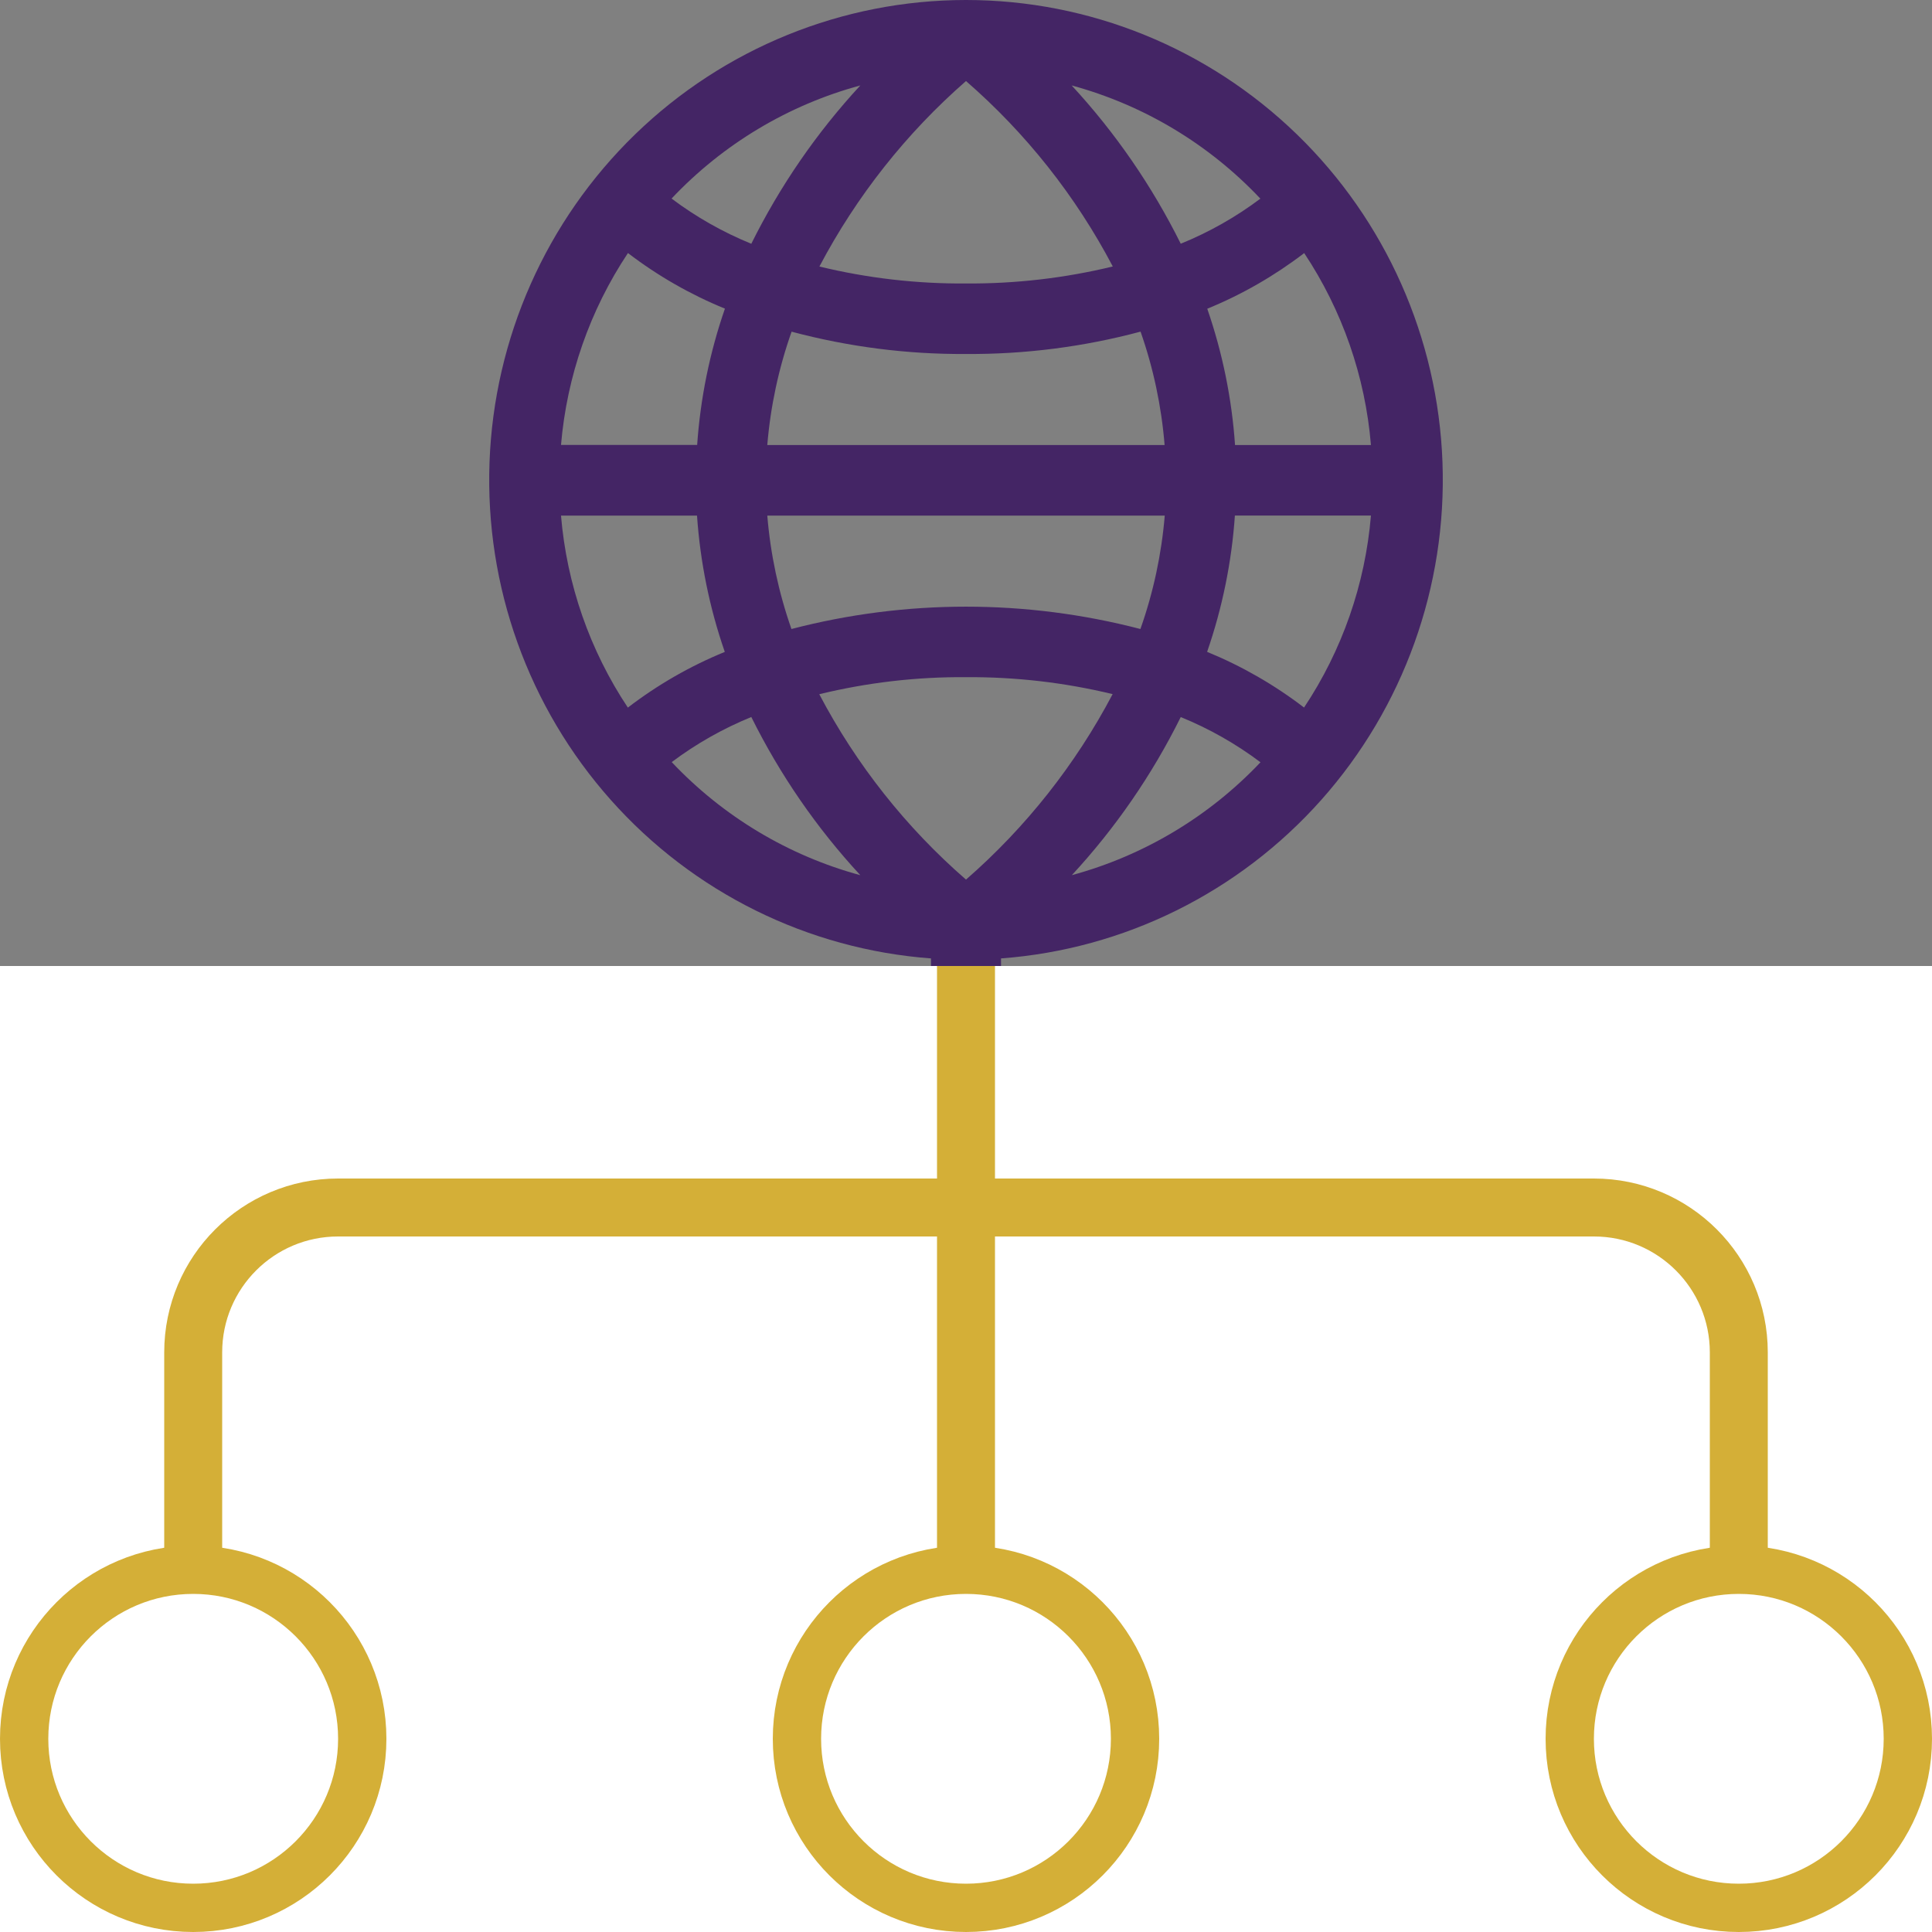
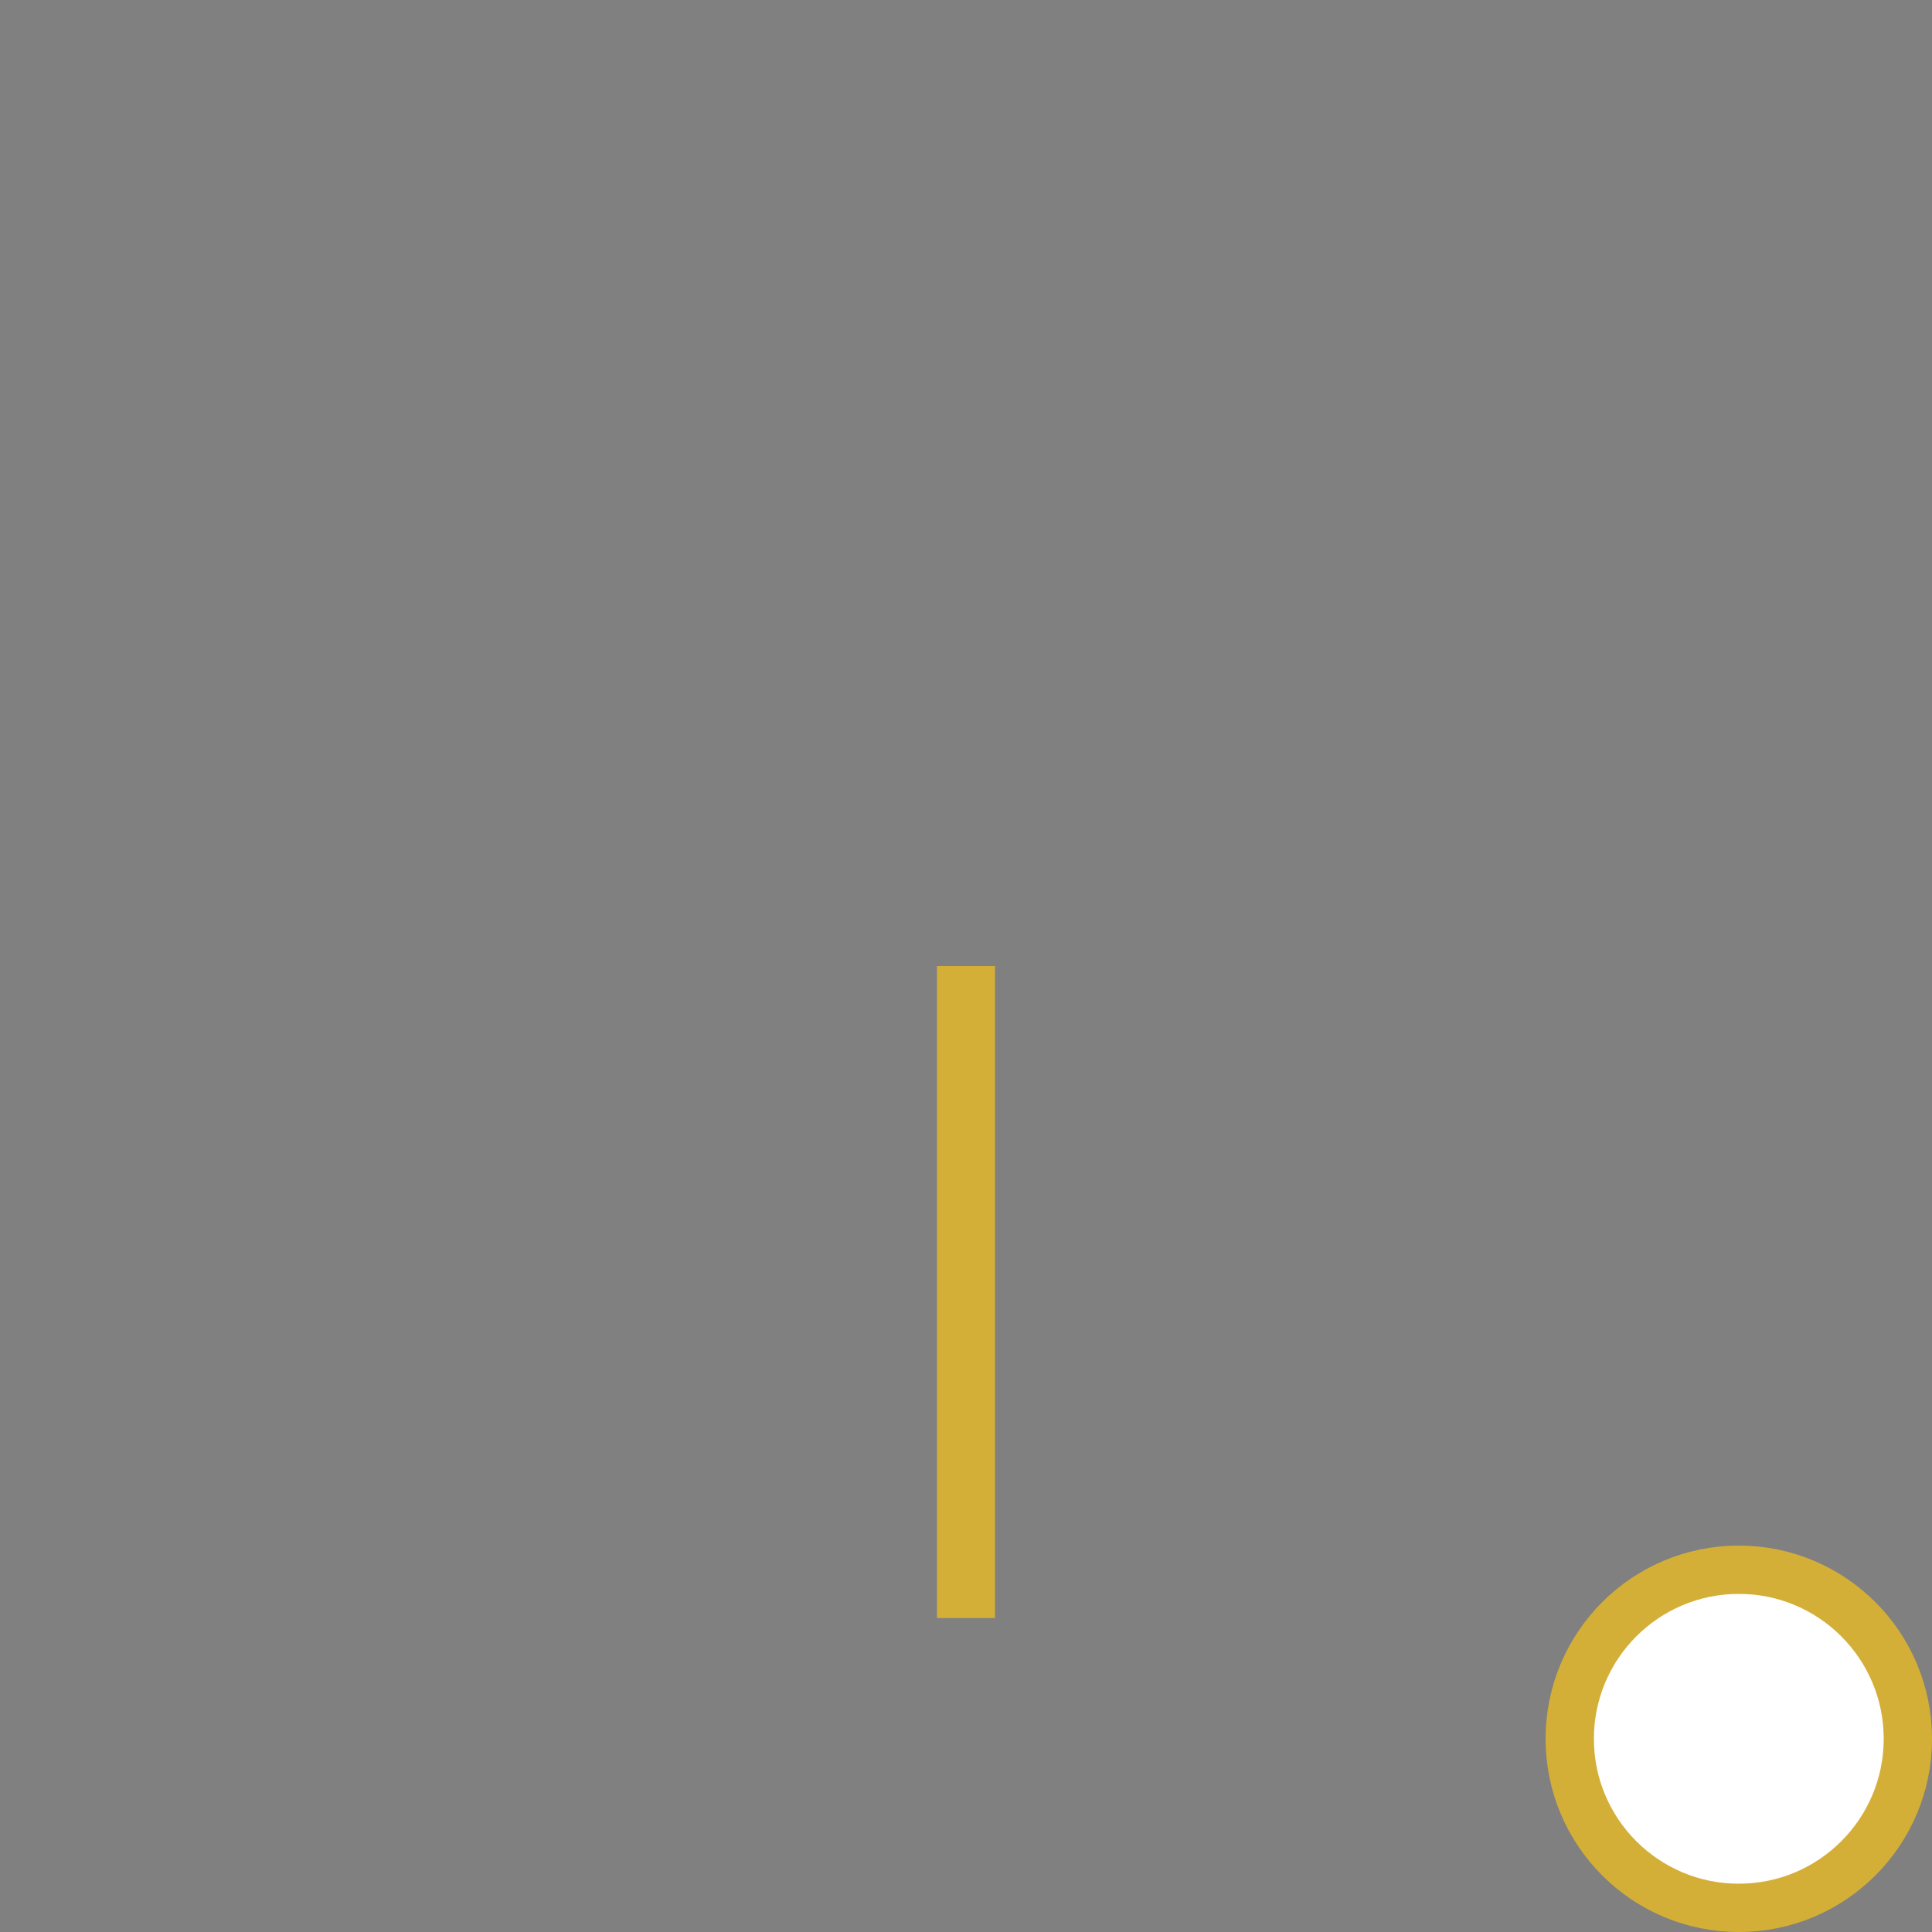
<svg xmlns="http://www.w3.org/2000/svg" width="40" height="40" viewBox="0 0 40 40" fill="none">
  <rect x="0" y="0" width="40" height="40" fill="#808080" stroke="none" />
-   <path d="M36.946 32.464V27.881C36.944 26.928 36.567 26.015 35.898 25.342C35.228 24.669 34.321 24.289 33.375 24.287H20.725V19.843C23.274 19.654 25.65 18.478 27.355 16.562C29.059 14.646 29.959 12.14 29.865 9.57C29.771 7 28.691 4.567 26.851 2.782C25.011 0.997 22.556 0 20 0C17.445 0 14.989 0.997 13.149 2.782C11.309 4.567 10.229 7 10.135 9.57C10.041 12.14 10.941 14.646 12.646 16.562C14.35 18.478 16.727 19.654 19.275 19.843V24.287H6.626C5.679 24.289 4.772 24.669 4.103 25.342C3.434 26.015 3.057 26.928 3.054 27.881V32.464C2.132 32.645 1.311 33.166 0.749 33.923C0.188 34.681 -0.073 35.622 0.018 36.563C0.108 37.504 0.544 38.377 1.239 39.013C1.934 39.648 2.84 40 3.779 40C4.719 40 5.624 39.648 6.32 39.013C7.015 38.377 7.45 37.504 7.541 36.563C7.631 35.622 7.371 34.681 6.809 33.923C6.248 33.166 5.426 32.645 4.504 32.464V27.881C4.505 27.315 4.729 26.772 5.126 26.372C5.524 25.972 6.063 25.747 6.626 25.746H19.275V32.464C18.353 32.645 17.532 33.166 16.97 33.923C16.409 34.681 16.148 35.622 16.239 36.563C16.329 37.504 16.765 38.377 17.46 39.013C18.155 39.648 19.061 40 20 40C20.939 40 21.845 39.648 22.541 39.013C23.236 38.377 23.671 37.504 23.762 36.563C23.852 35.622 23.592 34.681 23.03 33.923C22.469 33.166 21.647 32.645 20.725 32.464V25.746H33.375C33.937 25.747 34.476 25.972 34.873 26.372C35.271 26.773 35.494 27.315 35.495 27.881V32.464C34.574 32.645 33.752 33.166 33.191 33.924C32.629 34.681 32.368 35.623 32.459 36.563C32.55 37.504 32.985 38.377 33.681 39.013C34.376 39.648 35.282 40 36.221 40C37.16 40 38.066 39.648 38.761 39.013C39.456 38.377 39.892 37.504 39.982 36.563C40.073 35.623 39.812 34.681 39.251 33.924C38.69 33.166 37.868 32.645 36.946 32.464ZM11.615 10.675H14.431C14.497 11.637 14.69 12.586 15.006 13.497C14.289 13.79 13.614 14.178 12.999 14.65C12.21 13.464 11.734 12.096 11.615 10.675ZM13.001 5.239C13.617 5.71 14.292 6.097 15.009 6.39C14.693 7.301 14.5 8.25 14.434 9.212H11.615C11.736 7.791 12.212 6.424 13.001 5.239ZM20 1.678C21.241 2.756 22.272 4.058 23.039 5.517C22.044 5.758 21.023 5.876 20 5.869C18.978 5.877 17.959 5.759 16.965 5.518C17.733 4.061 18.762 2.759 20 1.678ZM20 7.329C21.22 7.337 22.436 7.181 23.614 6.866C23.88 7.624 24.047 8.413 24.112 9.214H15.886C15.952 8.413 16.121 7.625 16.389 6.867C17.567 7.181 18.782 7.337 20 7.329ZM28.384 9.214H25.57C25.504 8.252 25.31 7.303 24.995 6.392C25.712 6.099 26.386 5.711 27.002 5.24C27.79 6.425 28.266 7.793 28.384 9.214ZM26.999 14.649C26.383 14.177 25.709 13.79 24.992 13.496C25.307 12.585 25.501 11.636 25.567 10.674H28.384C28.265 12.096 27.788 13.464 26.999 14.649ZM15.886 10.675H24.115C24.048 11.476 23.879 12.265 23.611 13.023C21.242 12.406 18.756 12.406 16.386 13.023C16.12 12.265 15.952 11.476 15.886 10.675ZM20 14.02C21.022 14.013 22.042 14.131 23.036 14.371C22.268 15.829 21.239 17.131 20 18.211C18.759 17.133 17.729 15.831 16.962 14.373C17.957 14.131 18.977 14.012 20 14.02ZM22.188 18.123C23.093 17.145 23.853 16.042 24.446 14.846C25.034 15.085 25.589 15.4 26.097 15.782C25.032 16.907 23.679 17.716 22.188 18.12V18.123ZM26.097 4.111C25.589 4.493 25.034 4.807 24.446 5.046C23.852 3.851 23.092 2.747 22.188 1.769C23.679 2.174 25.029 2.984 26.093 4.111H26.097ZM17.812 1.769C16.908 2.747 16.148 3.851 15.555 5.047C14.967 4.807 14.412 4.493 13.904 4.111C14.968 2.984 16.32 2.173 17.812 1.769ZM13.904 15.781C14.412 15.399 14.967 15.085 15.555 14.845C16.148 16.04 16.908 17.143 17.812 18.12C16.322 17.715 14.971 16.905 13.908 15.779L13.904 15.781ZM6.102 36.199C6.102 36.663 5.965 37.115 5.709 37.501C5.453 37.886 5.09 38.186 4.665 38.363C4.239 38.54 3.771 38.587 3.32 38.496C2.868 38.406 2.454 38.183 2.128 37.855C1.803 37.527 1.581 37.11 1.492 36.656C1.402 36.201 1.448 35.73 1.625 35.302C1.801 34.874 2.099 34.509 2.482 34.251C2.865 33.994 3.315 33.857 3.775 33.857C4.392 33.857 4.983 34.102 5.42 34.54C5.857 34.978 6.103 35.572 6.106 36.192L6.102 36.199ZM22.323 36.199C22.321 36.662 22.183 37.114 21.926 37.498C21.67 37.882 21.305 38.181 20.88 38.357C20.455 38.533 19.987 38.578 19.536 38.486C19.085 38.395 18.672 38.17 18.347 37.842C18.023 37.514 17.802 37.097 17.714 36.642C17.625 36.188 17.672 35.718 17.849 35.291C18.026 34.864 18.325 34.499 18.708 34.242C19.09 33.986 19.54 33.849 20 33.85C20.617 33.851 21.209 34.098 21.645 34.537C22.081 34.976 22.326 35.571 22.326 36.192L22.323 36.199ZM36.216 38.541C35.756 38.541 35.306 38.404 34.924 38.146C34.541 37.889 34.243 37.523 34.067 37.095C33.891 36.667 33.845 36.196 33.935 35.742C34.025 35.287 34.246 34.87 34.572 34.543C34.898 34.215 35.312 33.992 35.764 33.902C36.215 33.812 36.683 33.858 37.108 34.035C37.533 34.213 37.897 34.513 38.152 34.898C38.408 35.283 38.544 35.736 38.544 36.199C38.542 36.819 38.296 37.412 37.861 37.849C37.425 38.287 36.836 38.533 36.22 38.534L36.216 38.541Z" fill="#442565" />
-   <rect y="20" width="40" height="20" fill="white" />
-   <path d="M4 33V28C4 26.343 5.343 25 7 25H33C34.657 25 36 26.343 36 28V33" stroke="#D4AF37" stroke-width="1.2" />
  <path d="M20 20V33.5" stroke="#D4AF37" stroke-width="1.2" />
  <circle cx="36" cy="36" r="3.5" fill="white" stroke="#D4AF37" />
-   <circle cx="20" cy="36" r="3.5" fill="white" stroke="#D4AF37" />
-   <circle cx="4" cy="36" r="3.5" fill="white" stroke="#D4AF37" />
</svg>